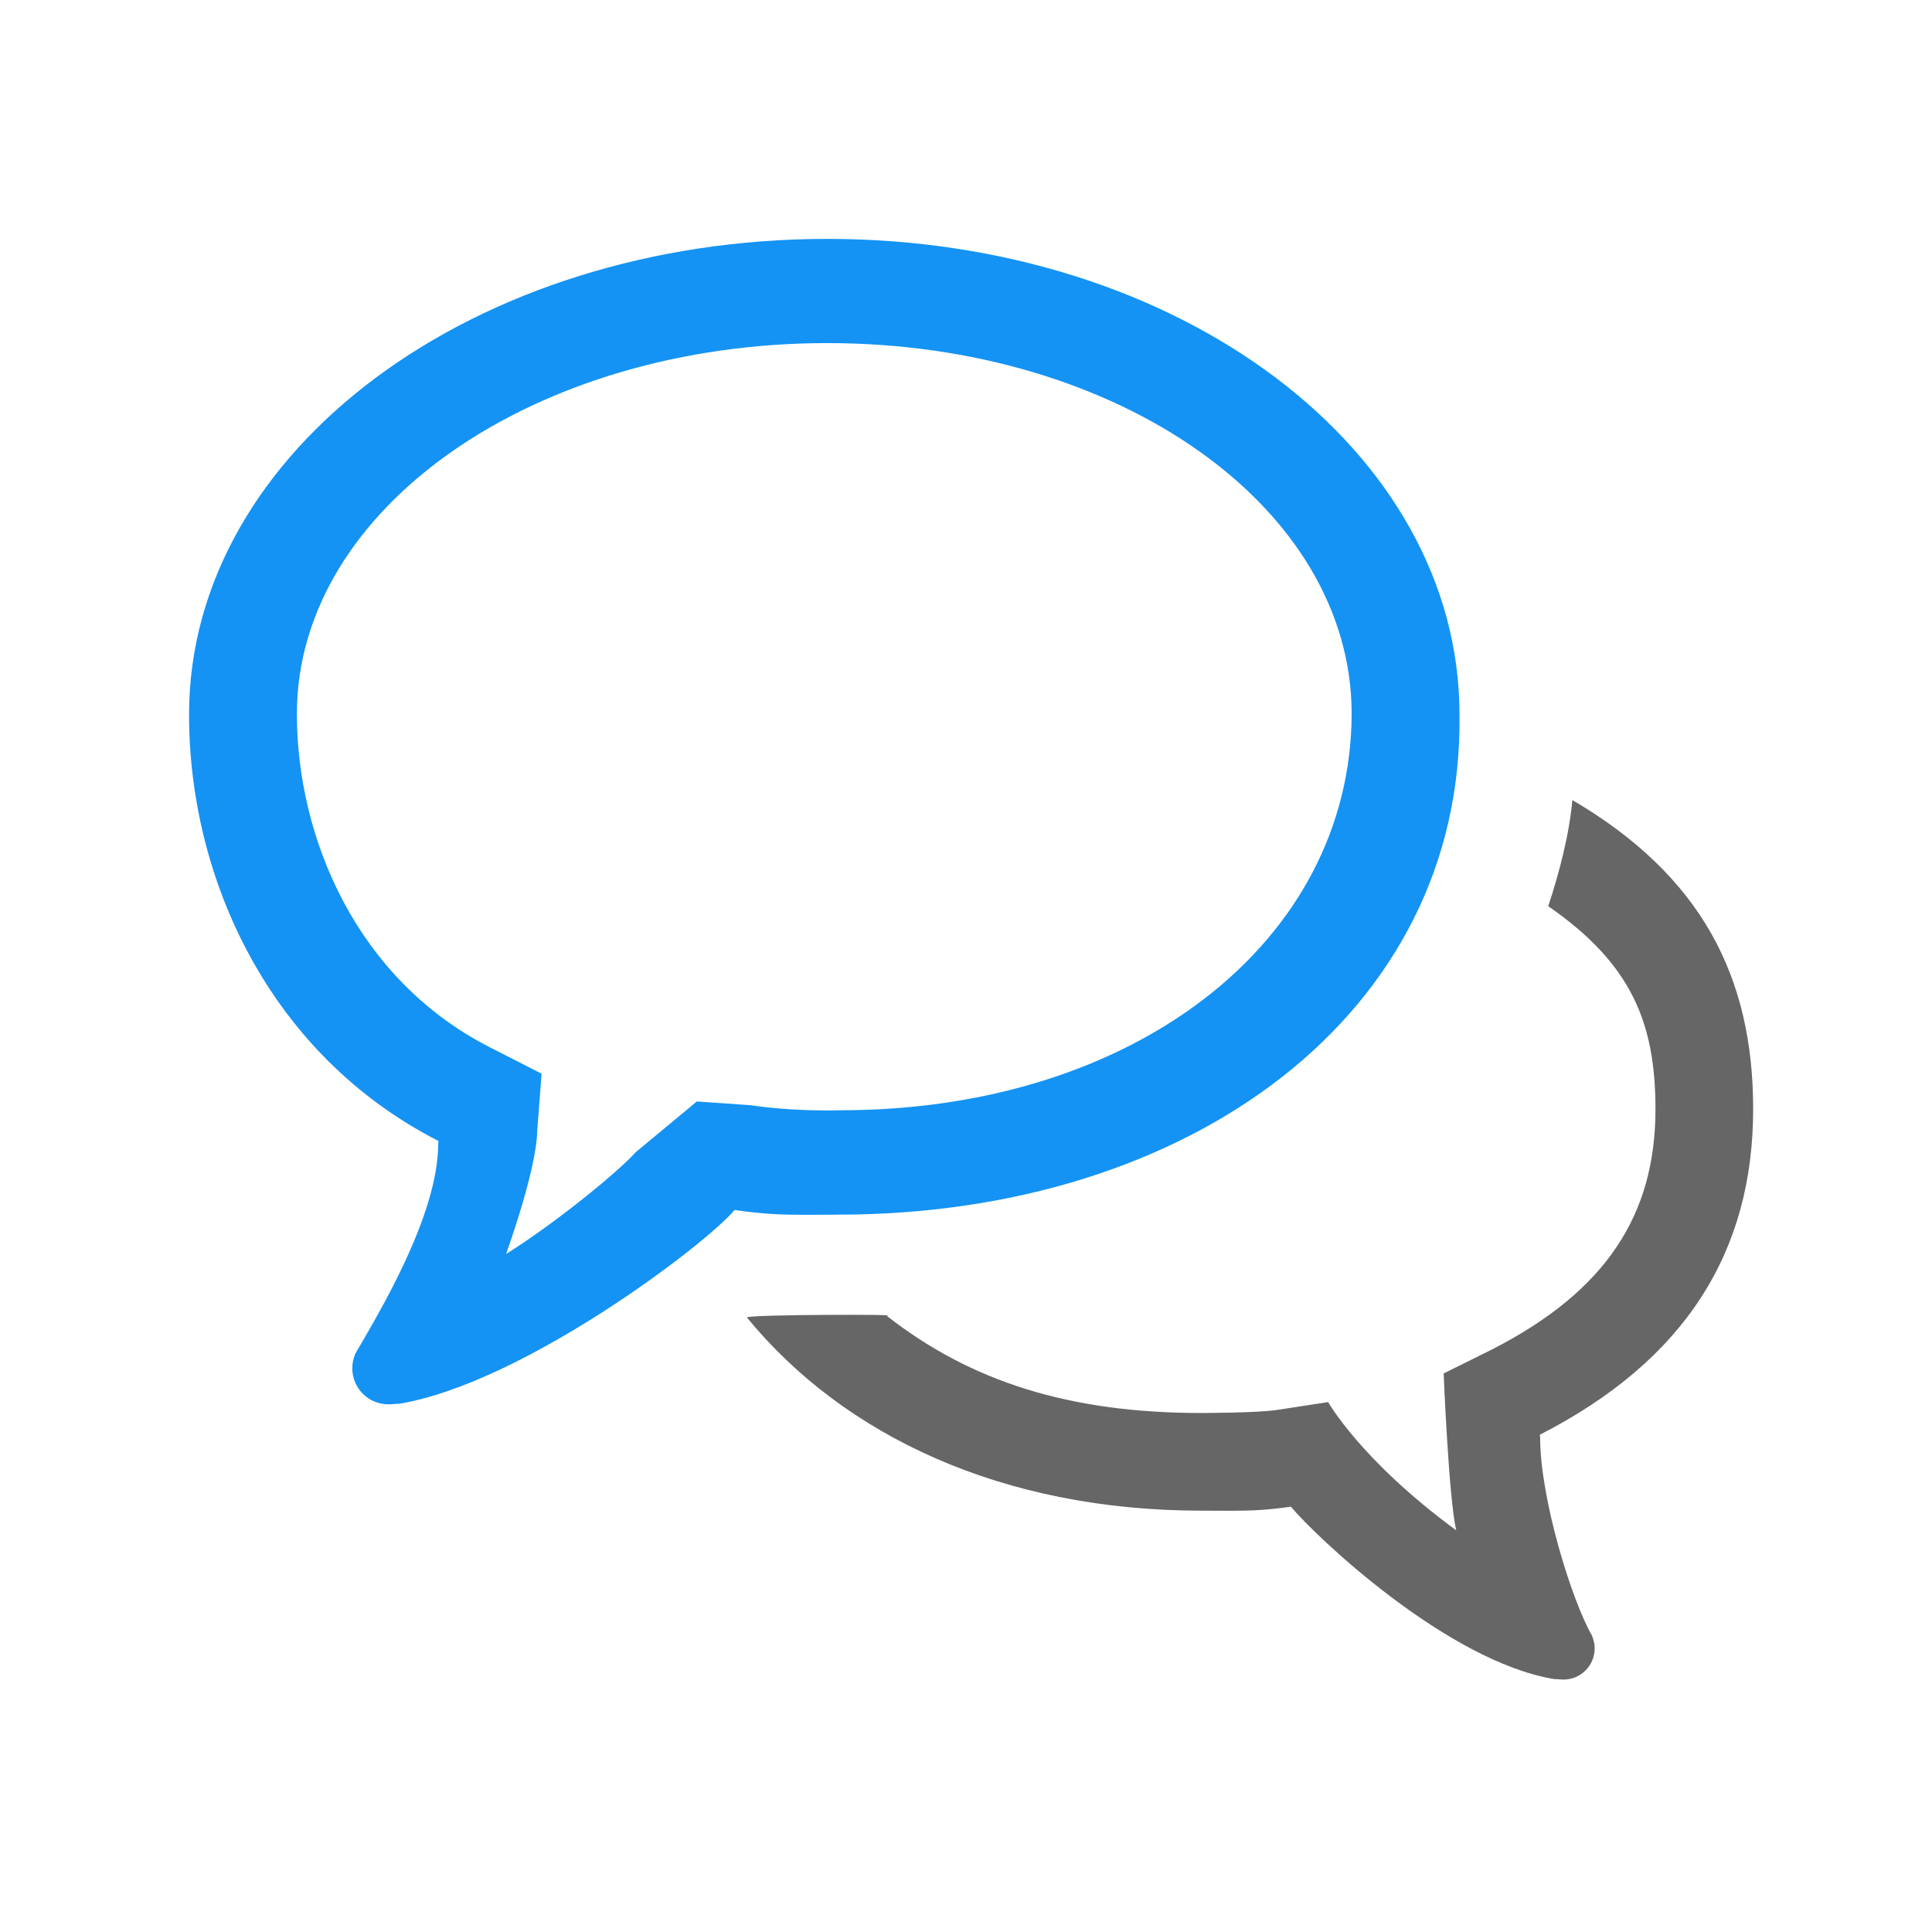
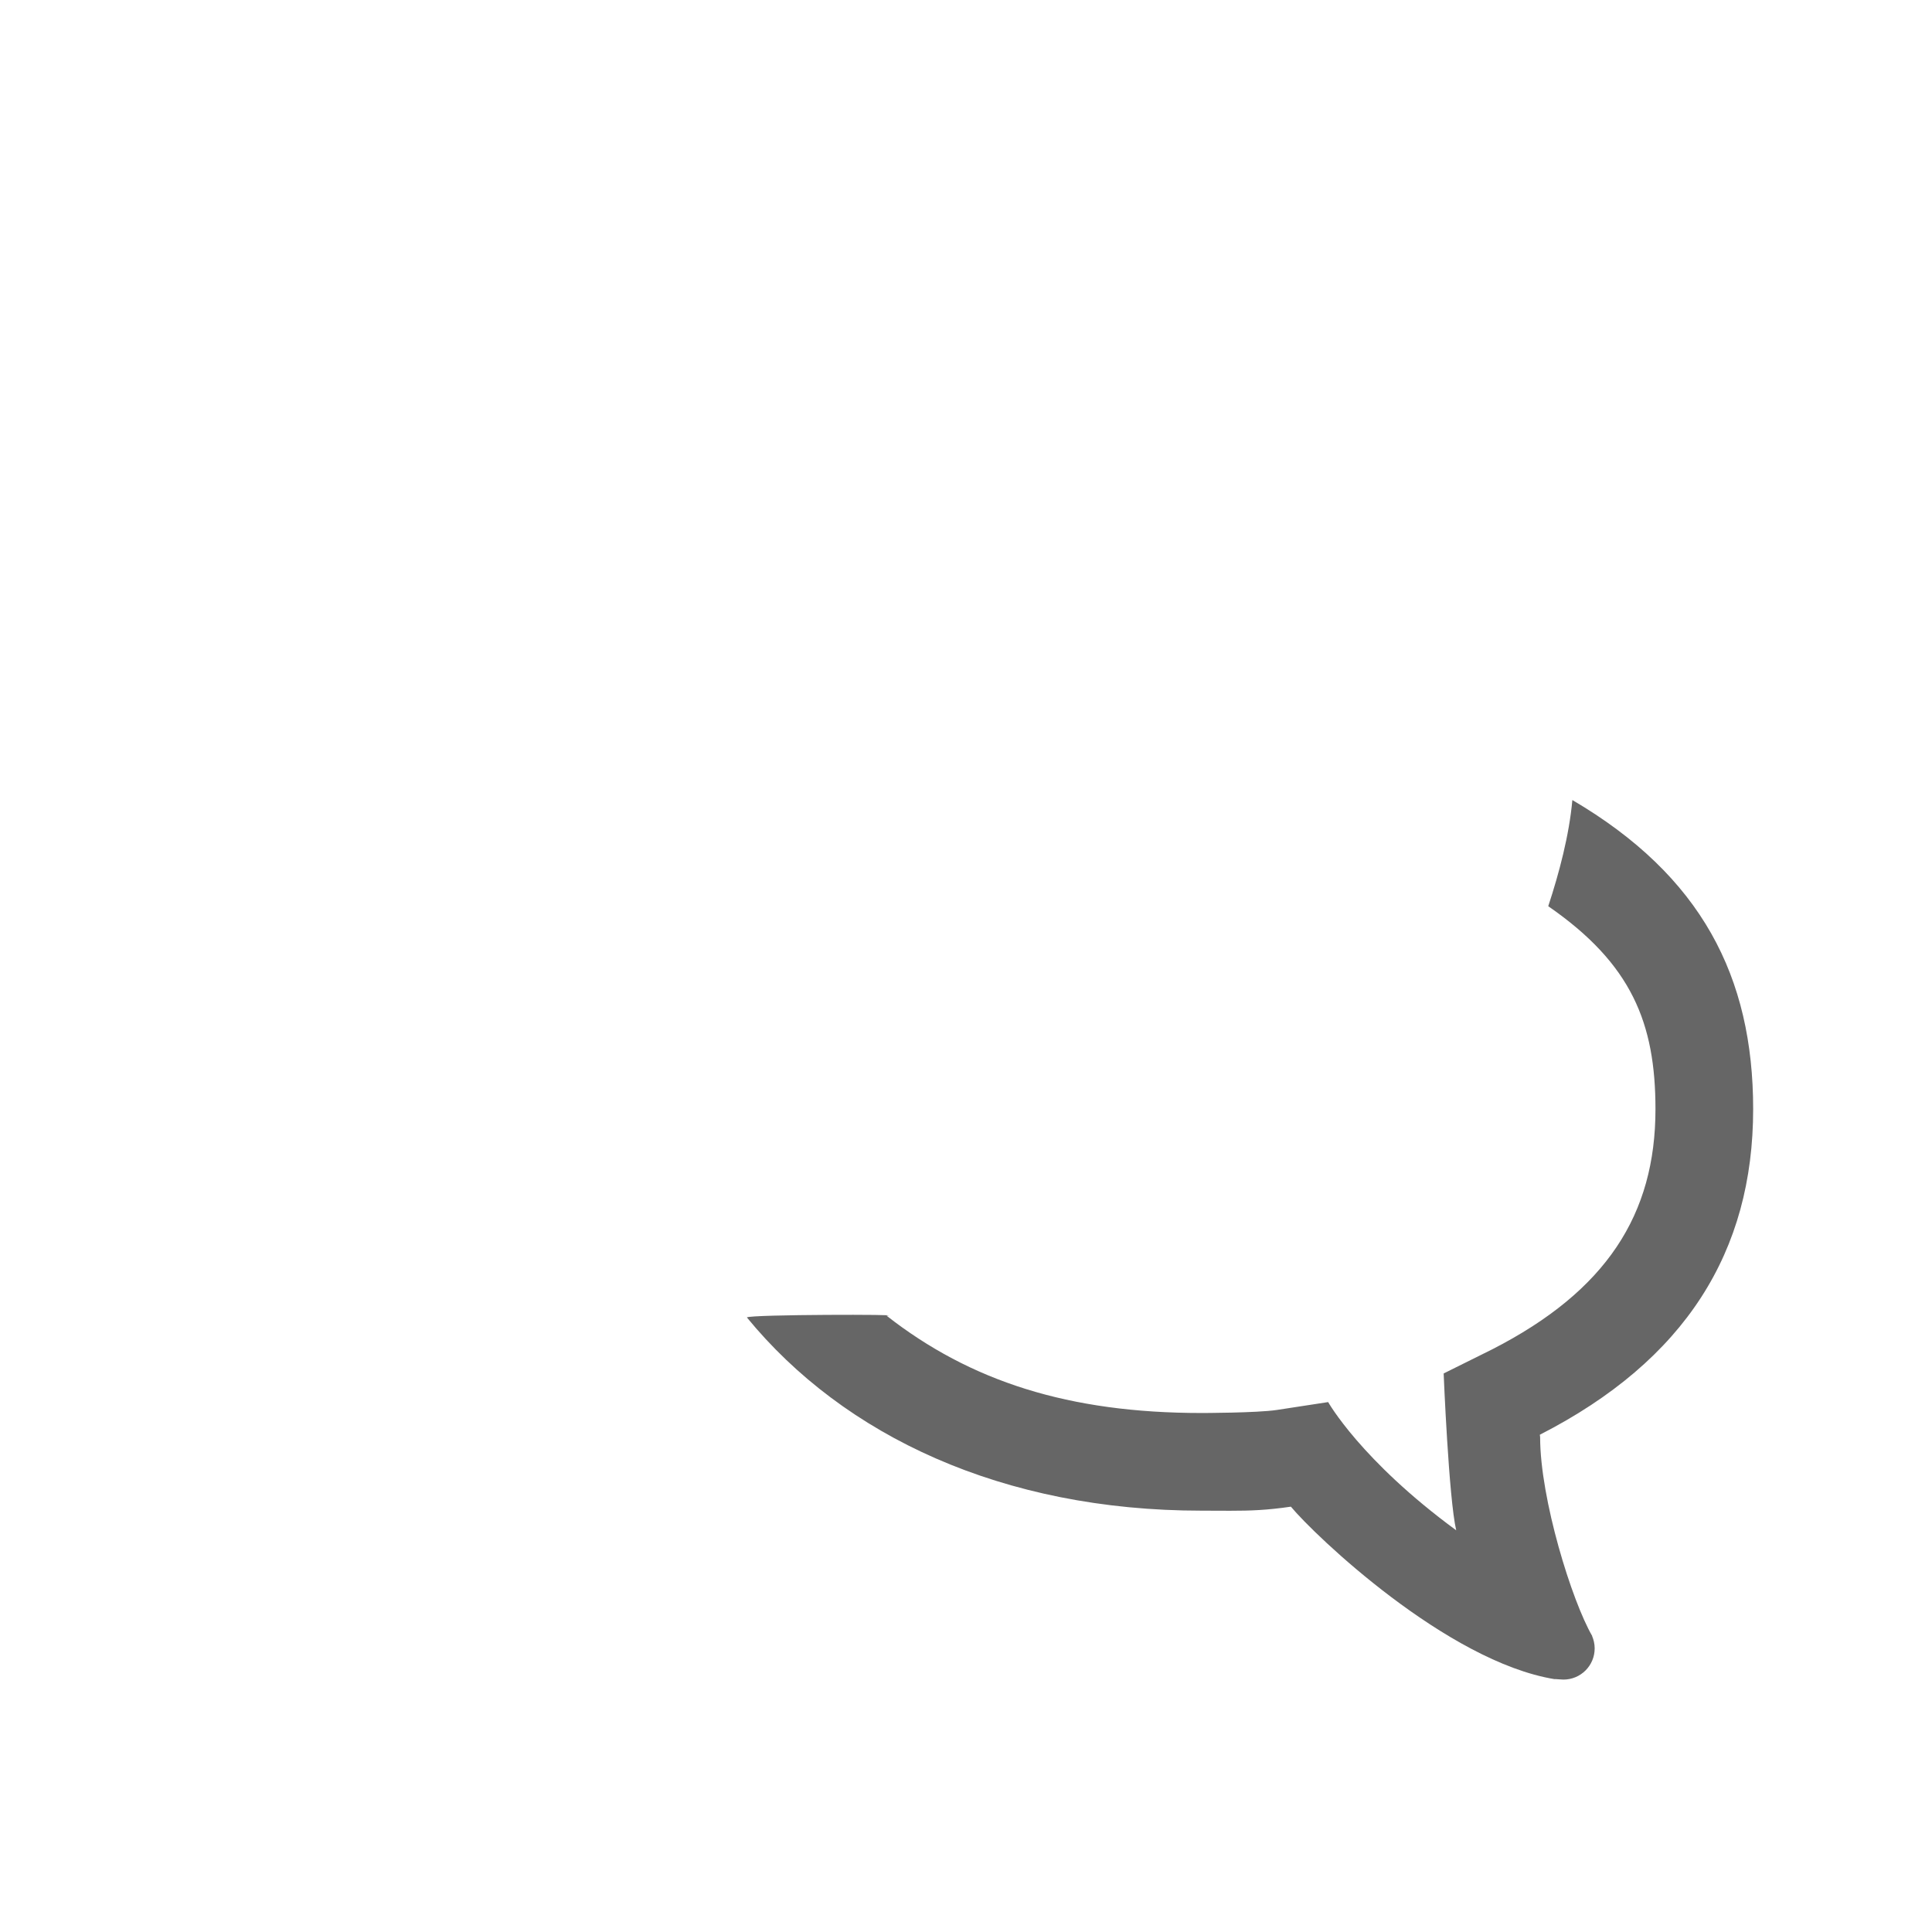
<svg xmlns="http://www.w3.org/2000/svg" width="60px" height="60px" viewBox="0 0 60 60" version="1.1">
  <title>业务咨询</title>
  <g id="首页" stroke="none" stroke-width="1" fill="none" fill-rule="evenodd">
    <g id="GPTEE登录" transform="translate(-1317, -642)" fill-rule="nonzero">
      <g id="业务咨询" transform="translate(1317, 642)">
        <path d="M47.821,44.557 C47.821,44.583 47.83,44.604 47.83,44.634 C47.83,46.554 48.818,49.724 49.448,50.808 L49.444,50.808 C49.493,50.925 49.524,51.054 49.524,51.191 C49.524,51.729 49.09,52.161 48.553,52.161 C48.474,52.161 48.344,52.145 48.299,52.145 C48.284,52.145 48.28,52.145 48.282,52.148 C44.935,51.603 40.825,47.681 40.09,46.791 C39.339,46.901 38.831,46.918 38.201,46.918 C37.934,46.918 37.65,46.915 37.314,46.915 C31.134,46.915 26.208,44.594 23.195,40.914 C23.305,40.818 28.24,40.817 27.533,40.86 C30.139,42.899 33.193,43.882 37.314,43.882 C37.314,43.882 39.02,43.881 39.651,43.788 L41.247,43.543 C41.247,43.543 42.264,45.355 45.224,47.525 C44.992,46.541 44.834,42.654 44.834,42.654 L46.344,41.904 C49.888,40.091 51.412,37.718 51.412,34.446 C51.412,31.774 50.673,29.934 48.082,28.143 C48.421,27.113 48.733,25.939 48.831,24.846 C52.839,27.199 54.446,30.333 54.446,34.446 C54.445,38.864 52.347,42.241 47.821,44.557 L47.821,44.557 Z" id="形状" fill="#666666" />
-         <path d="M25.693,7.419 C36.64,7.419 45.326,13.982 45.326,22.192 C45.456,31.469 36.972,37.722 26.025,37.722 C25.635,37.722 25.305,37.727 24.997,37.727 C24.268,37.727 23.682,37.706 22.812,37.577 C21.965,38.609 16.25,42.966 12.377,43.599 C12.379,43.594 12.373,43.594 12.358,43.594 C12.305,43.594 12.155,43.613 12.063,43.613 C11.441,43.613 10.941,43.114 10.941,42.492 C10.941,42.334 10.975,42.185 11.032,42.049 L11.029,42.049 C11.758,40.793 13.608,37.746 13.608,35.524 C13.608,35.489 13.617,35.466 13.617,35.435 C8.379,32.757 5.871,27.305 5.871,22.192 C5.871,13.982 14.744,7.419 25.693,7.419 Z M25.692,10.655 C16.609,10.655 9.22,15.77 9.22,22.173 C9.22,26.017 11.074,30.407 15.197,32.516 L16.82,33.345 L16.68,35.166 L16.68,35.214 C16.674,35.433 16.594,36.445 15.718,38.944 C17.372,37.904 19.292,36.3 19.734,35.79 L21.64,34.207 L23.301,34.323 C24.207,34.457 25.097,34.484 25.625,34.486 L25.828,34.486 C26.007,34.484 26.11,34.48 26.11,34.48 C35.192,34.48 41.949,29.27 41.977,22.173 C41.977,15.77 34.774,10.655 25.692,10.655 Z" id="形状结合" fill="#1493F4" />
      </g>
    </g>
  </g>
</svg>